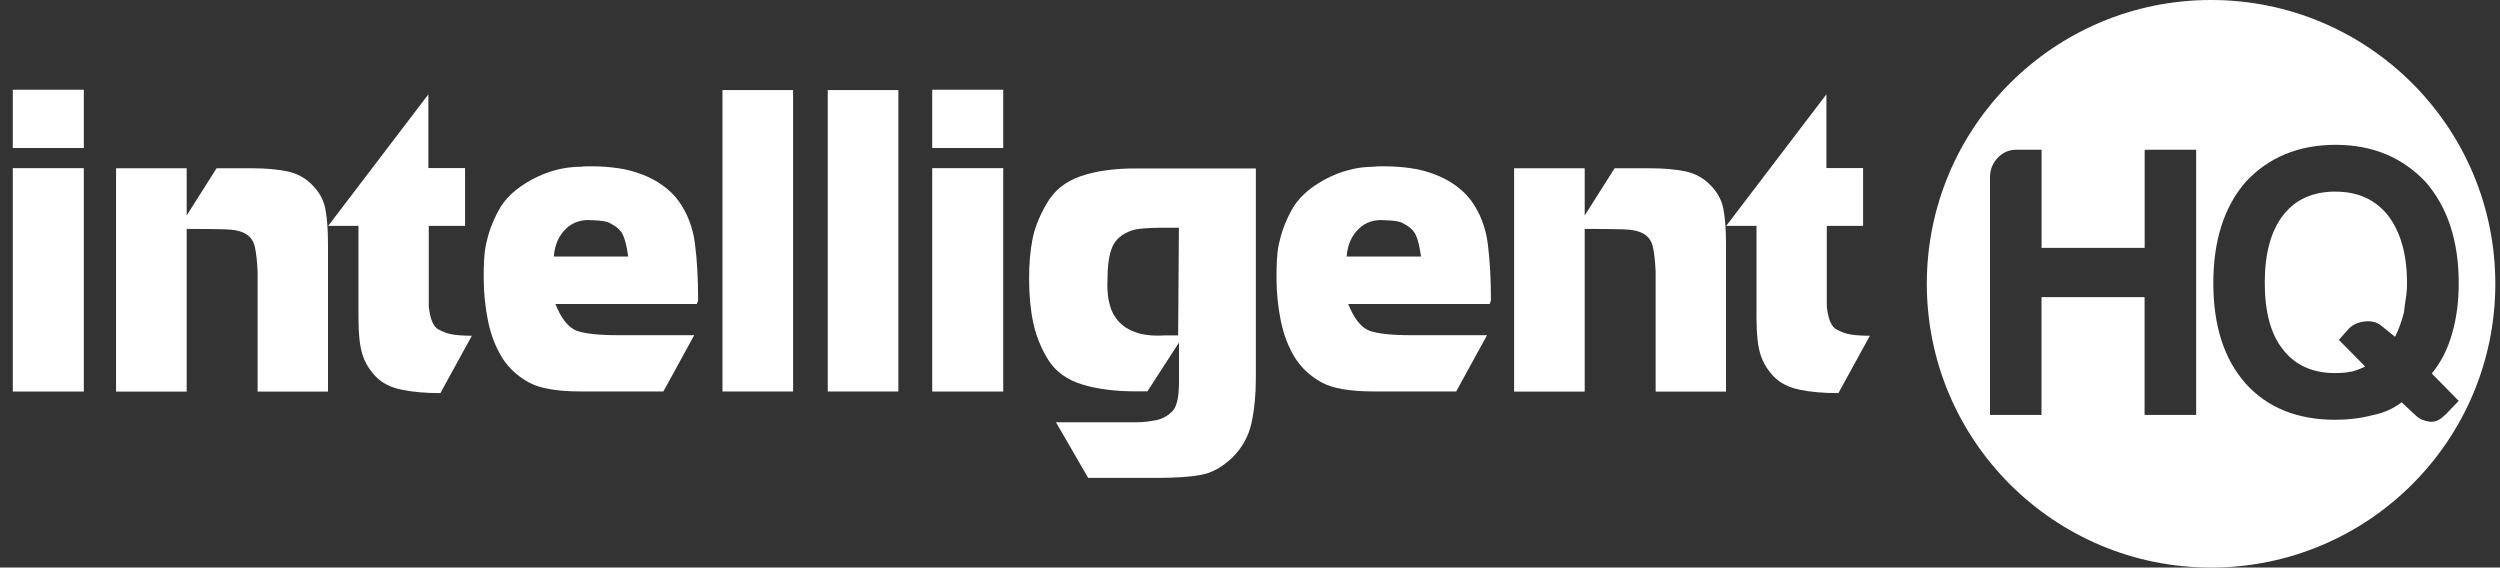
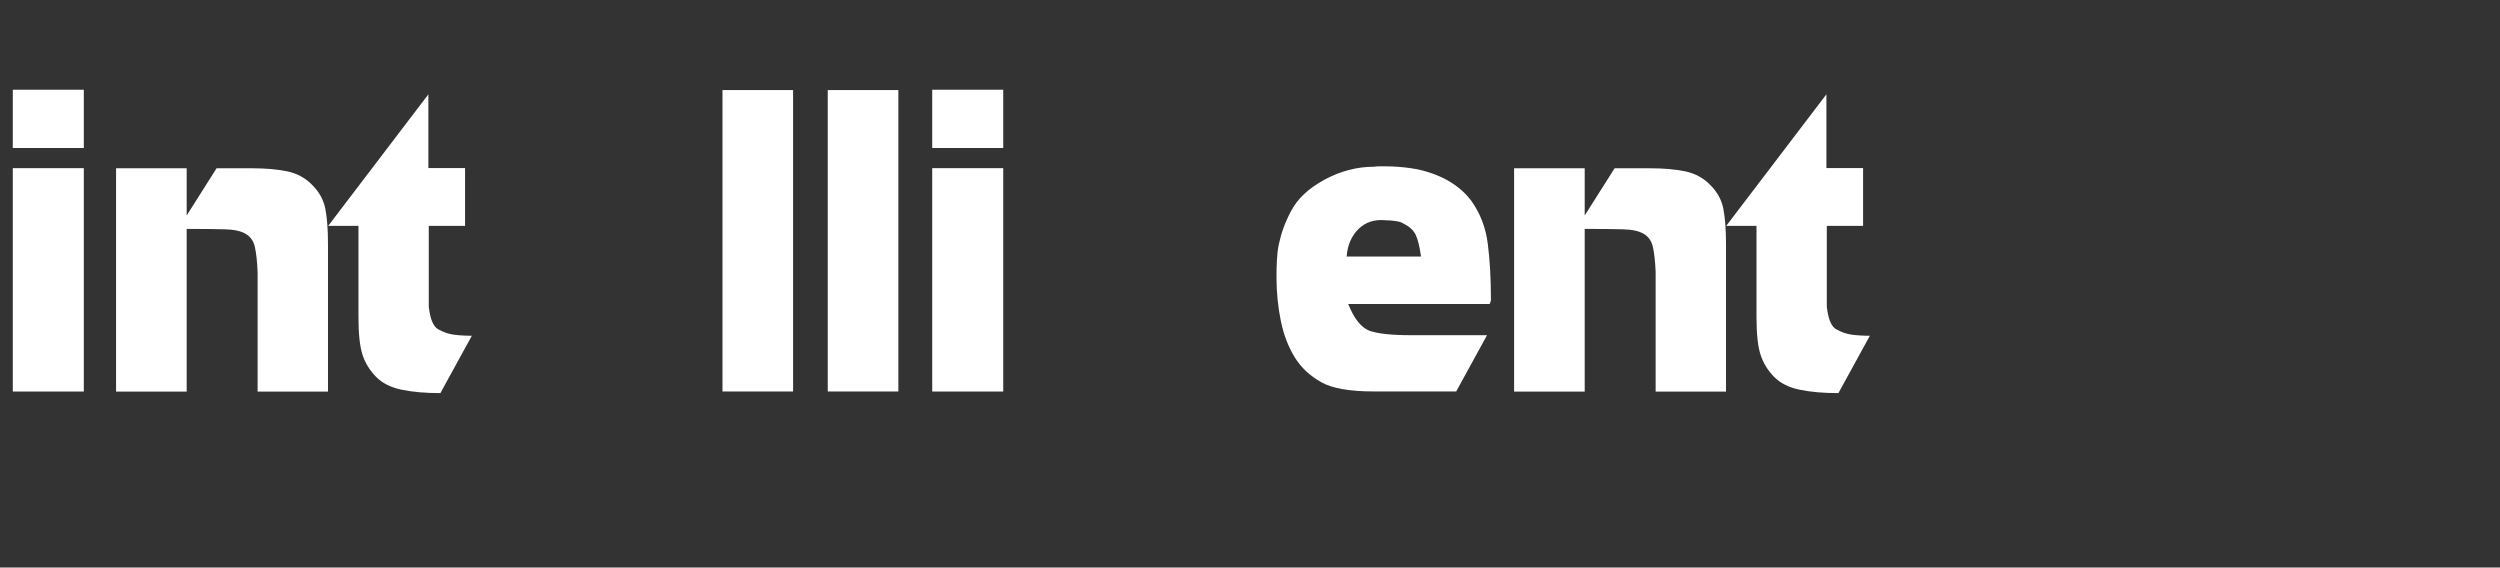
<svg xmlns="http://www.w3.org/2000/svg" width="185" height="42" viewBox="0 0 185 42" fill="none">
  <rect x="0" y="0" width="185" height="42" fill="#333333" stroke="none" />
  <path d="M0.947 6.64H6.202V10.953H0.947V6.64ZM0.947 12.443H6.202V28.974H0.947V12.443Z" fill="white" />
  <path d="M8.589 12.453H13.814V15.946L16.026 12.453H18.682C19.658 12.453 20.506 12.528 21.251 12.678C21.985 12.834 22.608 13.168 23.116 13.7C23.624 14.208 23.948 14.791 24.075 15.455C24.202 16.119 24.271 16.991 24.271 18.076V28.978H19.063V20.115C19.028 19.3 18.953 18.677 18.855 18.25C18.751 17.822 18.532 17.511 18.179 17.303C17.833 17.095 17.313 16.985 16.638 16.968C15.962 16.951 15.015 16.939 13.814 16.939V28.978H8.589V12.447V12.453Z" fill="white" />
  <path d="M31.7 6.964V12.438H34.414V16.716H31.729V22.698C31.833 23.593 32.052 24.141 32.404 24.355C32.791 24.575 33.184 24.713 33.571 24.765C33.958 24.817 34.408 24.846 34.916 24.846L32.589 29.09C31.486 29.09 30.534 29.009 29.737 28.841C28.934 28.68 28.299 28.362 27.837 27.895C27.358 27.41 27.023 26.861 26.827 26.249C26.63 25.654 26.526 24.725 26.526 23.46V16.716H24.286L31.717 6.958H31.7V6.964Z" fill="white" />
-   <path d="M51.557 22.494H41.1C41.528 23.568 42.047 24.232 42.671 24.475C43.294 24.694 44.305 24.804 45.702 24.804H51.372L49.091 28.967H43C41.233 28.967 39.934 28.748 39.12 28.291C38.282 27.824 37.63 27.218 37.168 26.484C36.683 25.705 36.331 24.804 36.117 23.765C35.904 22.725 35.794 21.657 35.794 20.566C35.794 20.081 35.8 19.636 35.823 19.238C35.846 18.84 35.886 18.453 35.967 18.072C36.048 17.696 36.152 17.309 36.291 16.917C36.429 16.524 36.614 16.103 36.862 15.635C37.33 14.717 38.167 13.932 39.374 13.279C40.546 12.655 41.758 12.338 43 12.338C43.11 12.315 43.254 12.309 43.433 12.309H43.866C44.472 12.309 45.084 12.355 45.708 12.442C46.331 12.528 46.92 12.684 47.486 12.898C48.052 13.112 48.566 13.383 49.028 13.712C49.49 14.041 49.894 14.434 50.223 14.879C50.87 15.797 51.274 16.836 51.424 18.014C51.58 19.186 51.661 20.595 51.661 22.235L51.574 22.489H51.557V22.494ZM45.171 16.53C45.038 16.449 44.848 16.391 44.599 16.357C44.345 16.322 44.103 16.299 43.86 16.299C43.046 16.218 42.376 16.438 41.857 16.951C41.337 17.471 41.042 18.147 40.985 18.984H46.487C46.383 18.233 46.251 17.702 46.089 17.367C45.927 17.032 45.621 16.761 45.171 16.53Z" fill="white" />
  <path d="M58.689 6.665V28.97H53.464V6.665H58.689Z" fill="white" />
  <path d="M66.479 6.665V28.97H61.254V6.665H66.479Z" fill="white" />
  <path d="M68.984 6.64H74.239V10.953H68.984V6.64ZM68.984 12.443H74.239V28.974H68.984V12.443Z" fill="white" />
-   <path d="M92.933 12.453V28.002C92.933 29.226 92.823 30.329 92.609 31.305C92.395 32.28 91.928 33.129 91.2 33.851C90.467 34.555 89.693 34.989 88.902 35.133C88.492 35.214 88.03 35.271 87.499 35.306C86.974 35.341 86.362 35.364 85.663 35.364H80.524L78.14 31.247H84.093C84.399 31.247 84.681 31.23 84.924 31.195C85.166 31.16 85.392 31.12 85.605 31.085C86.033 30.981 86.396 30.785 86.708 30.479C87.066 30.179 87.245 29.44 87.245 28.256V25.352L84.907 28.96H84.041C82.522 28.96 81.2 28.793 80.091 28.452C78.983 28.117 78.145 27.523 77.591 26.662C77.043 25.791 76.667 24.855 76.459 23.873C76.251 22.892 76.153 21.806 76.153 20.623C76.153 19.583 76.228 18.625 76.39 17.776C76.546 16.916 76.898 16.021 77.441 15.091C77.989 14.116 78.827 13.434 79.964 13.041C81.102 12.649 82.459 12.464 84.035 12.464H92.927V12.447L92.933 12.453ZM83.735 17.06C83.036 17.308 82.568 17.701 82.326 18.244C82.083 18.781 81.956 19.595 81.956 20.675C81.922 21.298 81.956 21.876 82.083 22.413C82.21 22.95 82.43 23.394 82.759 23.764C83.082 24.133 83.521 24.41 84.087 24.607C84.653 24.797 85.351 24.872 86.183 24.82H87.182L87.239 16.852H86.24C85.894 16.852 85.559 16.852 85.247 16.87C84.93 16.875 84.647 16.898 84.376 16.927C84.104 16.956 83.891 17.003 83.735 17.06Z" fill="white" />
  <path d="M110.225 22.494H99.768C100.196 23.568 100.715 24.232 101.339 24.475C101.962 24.694 102.973 24.804 104.37 24.804H110.04L107.759 28.967H101.668C99.901 28.967 98.602 28.748 97.788 28.291C96.951 27.824 96.298 27.218 95.836 26.484C95.351 25.705 94.999 24.804 94.785 23.765C94.572 22.725 94.462 21.657 94.462 20.566C94.462 20.081 94.468 19.636 94.491 19.238C94.514 18.84 94.554 18.453 94.635 18.072C94.716 17.696 94.82 17.309 94.959 16.917C95.097 16.524 95.282 16.103 95.53 15.635C95.998 14.717 96.835 13.932 98.042 13.279C99.214 12.655 100.426 12.338 101.668 12.338C101.778 12.315 101.922 12.309 102.101 12.309H102.534C103.14 12.309 103.752 12.355 104.376 12.442C104.999 12.528 105.588 12.684 106.154 12.898C106.72 13.112 107.234 13.383 107.696 13.712C108.158 14.041 108.562 14.434 108.891 14.879C109.538 15.797 109.942 16.836 110.092 18.014C110.248 19.186 110.329 20.595 110.329 22.235L110.242 22.489H110.225V22.494ZM103.839 16.53C103.706 16.449 103.516 16.391 103.267 16.357C103.013 16.322 102.771 16.299 102.528 16.299C101.714 16.218 101.044 16.438 100.525 16.951C100.005 17.471 99.71 18.147 99.653 18.984H105.155C105.051 18.233 104.919 17.702 104.757 17.367C104.595 17.032 104.289 16.761 103.839 16.53Z" fill="white" />
  <path d="M112.043 12.453H117.268V15.946L119.48 12.453H122.136C123.112 12.453 123.96 12.528 124.705 12.678C125.439 12.834 126.062 13.168 126.57 13.7C127.078 14.208 127.402 14.791 127.529 15.455C127.656 16.119 127.725 16.991 127.725 18.076V28.978H122.517V20.115C122.482 19.3 122.407 18.677 122.309 18.25C122.205 17.822 121.986 17.511 121.634 17.303C121.287 17.095 120.767 16.985 120.092 16.968C119.416 16.951 118.469 16.939 117.268 16.939V28.978H112.043V12.447V12.453Z" fill="white" />
  <path d="M135.154 6.964V12.438H137.868V16.716H135.183V22.698C135.287 23.593 135.506 24.141 135.858 24.355C136.245 24.575 136.638 24.713 137.025 24.765C137.412 24.817 137.862 24.846 138.37 24.846L136.043 29.09C134.94 29.09 133.988 29.009 133.191 28.841C132.388 28.68 131.753 28.362 131.291 27.895C130.812 27.41 130.477 26.861 130.281 26.249C130.084 25.654 129.981 24.725 129.981 23.46V16.716H127.74L135.171 6.958H135.154V6.964Z" fill="white" />
-   <path d="M163.619 0C152.001 0 142.584 9.406 142.584 21C142.584 32.594 152.001 42 163.619 42C175.236 42 184.653 32.6 184.653 21C184.653 9.4 175.236 0 163.619 0ZM162.51 30.706H158.699V21.987H151.072V30.706H147.261V13.136C147.261 12.564 147.446 12.085 147.827 11.681C148.202 11.288 148.658 11.08 149.195 11.08H151.077V18.344H158.705V11.08H162.516V30.7L162.51 30.706ZM180.912 30.718C180.554 31.099 180.173 31.255 179.774 31.203C179.376 31.151 179.052 31.006 178.804 30.781L177.724 29.771C177.072 30.262 176.35 30.573 175.565 30.723C174.705 30.949 173.787 31.064 172.811 31.064C169.999 31.064 167.782 30.169 166.165 28.368C164.577 26.566 163.786 24.095 163.786 20.948C163.786 17.801 164.583 15.313 166.171 13.471C167.862 11.635 170.12 10.716 172.834 10.716C175.548 10.716 177.771 11.635 179.503 13.471C181.125 15.341 181.945 17.836 181.945 20.948C181.945 22.299 181.789 23.529 181.46 24.661C181.143 25.821 180.629 26.814 179.953 27.64L181.945 29.667L180.917 30.735L180.912 30.718Z" fill="white" />
-   <path d="M172.835 14.177C171.154 14.177 169.867 14.754 168.96 15.915C168.048 17.081 167.592 18.756 167.592 20.921C167.592 23.086 168.042 24.749 168.943 25.869C169.849 27.03 171.131 27.607 172.794 27.607C173.331 27.607 173.724 27.567 173.984 27.492L173.995 27.515C174.388 27.399 174.734 27.272 175.023 27.122L173.077 25.153L173.724 24.42C174.007 24.079 174.399 23.877 174.884 23.802C175.375 23.727 175.791 23.802 176.12 24.027L177.229 24.922C177.488 24.431 177.702 23.837 177.893 23.121C177.927 22.786 177.973 22.439 178.031 22.081C178.095 21.723 178.118 21.342 178.118 20.927C178.118 18.825 177.644 17.156 176.697 15.921C175.75 14.766 174.503 14.182 172.823 14.182L172.835 14.177Z" fill="white" />
</svg>